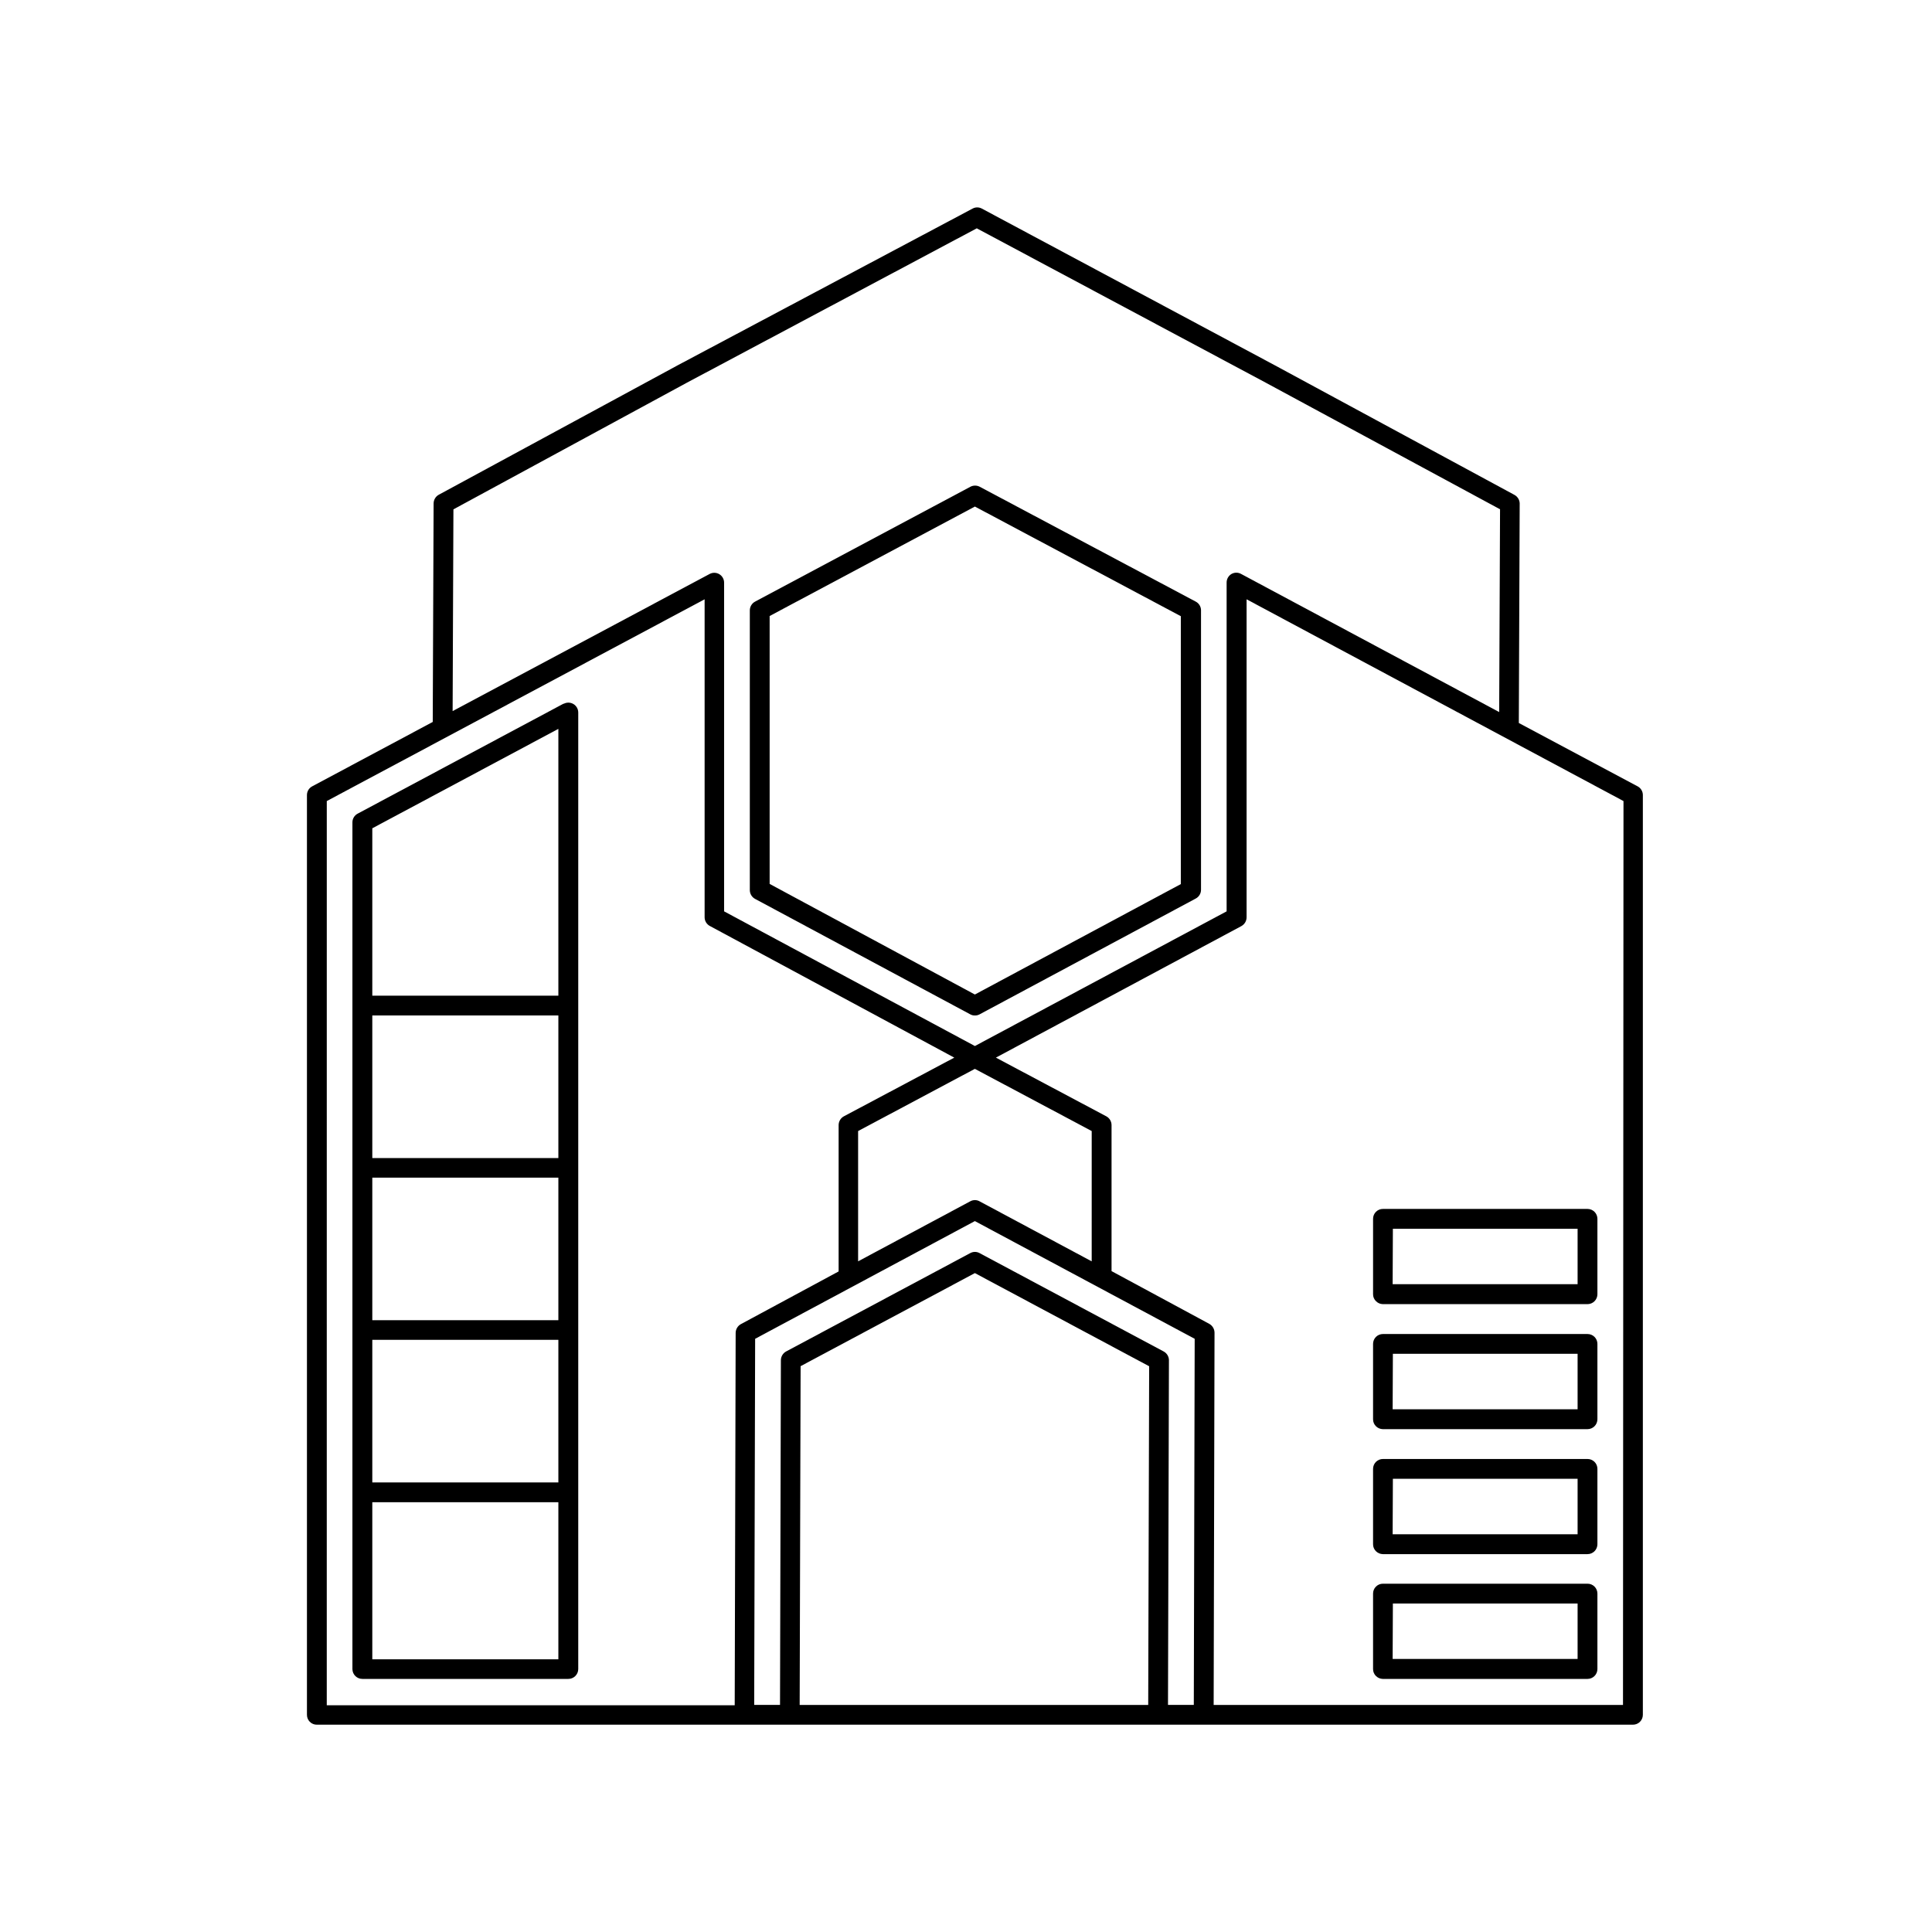
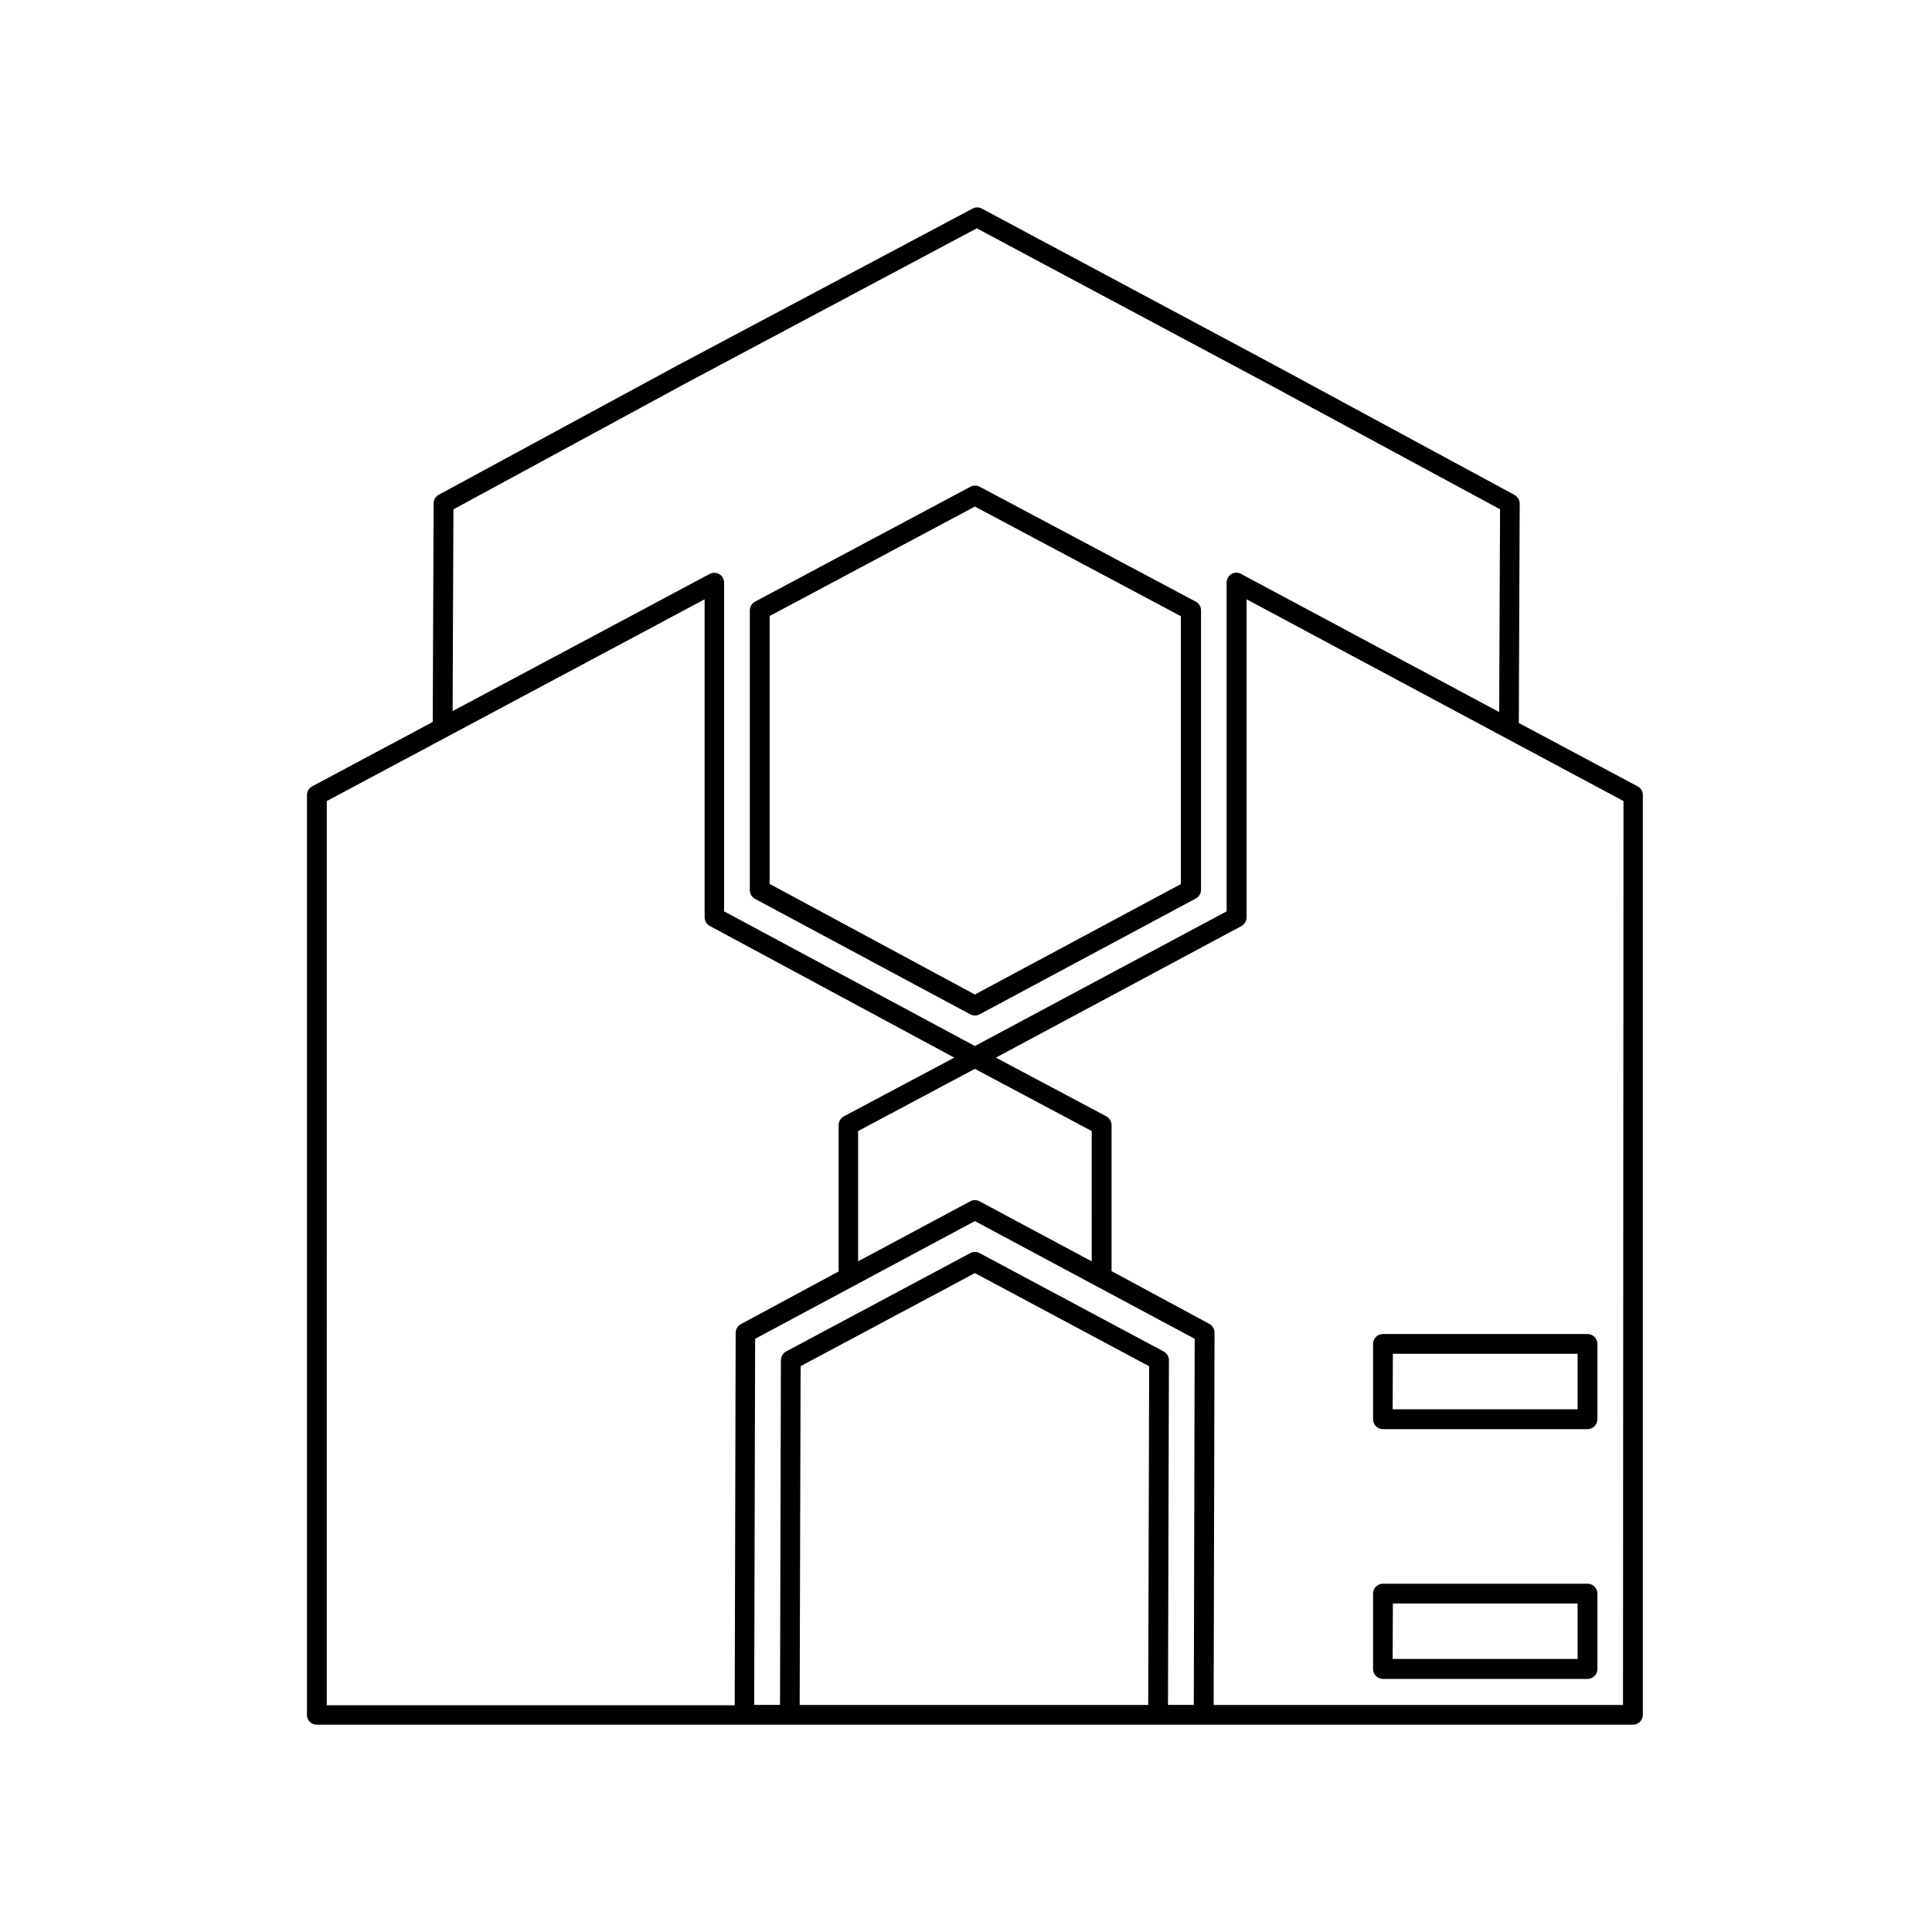
<svg xmlns="http://www.w3.org/2000/svg" fill="#000000" width="800px" height="800px" version="1.1" viewBox="144 144 512 512">
  <g>
    <path d="m577.99 352.39-31.488-16.793 0.23-58.105h0.004c0-0.965-0.523-1.859-1.367-2.328l-63.5-34.344-77.672-41.543c-0.766-0.418-1.688-0.418-2.453 0l-78.176 41.543-63.27 34.281c-0.848 0.457-1.379 1.344-1.387 2.309l-0.23 57.914-31.949 17.066c-0.855 0.453-1.391 1.344-1.387 2.312v243.74c-0.004 0.695 0.27 1.367 0.762 1.859 0.496 0.496 1.164 0.77 1.863 0.762h348.78c0.699 0 1.363-0.273 1.855-0.766 0.492-0.492 0.77-1.16 0.77-1.855v-243.74c0.004-0.969-0.531-1.859-1.387-2.312zm-314.04-19.941 0.211-53.465 61.906-33.586 76.789-40.891 76.516 40.871 62.156 33.586-0.23 53.738-68.367-36.59c-0.801-0.461-1.785-0.461-2.582 0-0.797 0.477-1.281 1.34-1.281 2.266v87.141l-66.711 35.688-66.461-35.688v-87.078c0.012-0.922-0.465-1.785-1.254-2.266-0.793-0.48-1.777-0.504-2.59-0.062zm196.42 263.37h-6.84l0.25-91.336h0.004c-0.008-0.977-0.547-1.871-1.406-2.332l-48.785-26.07c-0.766-0.418-1.691-0.418-2.457 0l-48.809 26.07c-0.852 0.469-1.383 1.359-1.383 2.332l-0.23 91.336h-6.844l0.25-97.023 58.23-31.195 58.254 31.195zm-27.059-117.55-29.727-15.91 0.008-0.004c-0.766-0.418-1.691-0.418-2.457 0l-29.727 15.91v-34.527l30.941-16.48 30.965 16.48zm-202.71-121.98 100.13-53.469v84.262c0 0.969 0.531 1.855 1.383 2.309l64.781 34.891-29.262 15.555c-0.855 0.465-1.387 1.359-1.387 2.332v38.773l-25.926 13.98v-0.004c-0.84 0.477-1.359 1.367-1.363 2.332l-0.25 98.664-108.11-0.004zm125.32 239.54 0.25-89.781 46.184-24.664 46.184 24.688-0.25 89.758zm218.19 0h-108.48l0.23-98.664c-0.012-0.969-0.543-1.855-1.387-2.328l-25.902-13.98v-38.688c0-0.973-0.531-1.867-1.387-2.332l-29.262-15.555 65.074-34.867c0.844-0.473 1.367-1.363 1.363-2.332v-84.262l99.883 53.469z" />
    <path d="m401.11 412.8c0.379 0.215 0.805 0.324 1.242 0.312 0.43 0.012 0.855-0.09 1.238-0.293l57.285-30.691c0.859-0.449 1.402-1.336 1.406-2.309v-74.164c-0.031-0.941-0.57-1.793-1.406-2.227l-57.246-30.438c-0.77-0.398-1.684-0.398-2.453 0l-57.059 30.438c-0.859 0.453-1.398 1.34-1.406 2.312v74.164c0.008 0.965 0.539 1.848 1.387 2.309zm-53.148-105.55 54.391-29.008 54.578 29.055v70.996l-54.578 29.262-54.391-29.309z" />
-     <path d="m293.36 330.47-54.578 29.156c-0.855 0.453-1.391 1.344-1.387 2.312v224.43c0.035 1.43 1.211 2.57 2.644 2.559h54.578c0.695 0 1.363-0.273 1.855-0.766 0.492-0.492 0.77-1.16 0.77-1.855v-253.48c0-0.922-0.484-1.773-1.277-2.25-0.793-0.473-1.773-0.496-2.586-0.059zm-1.387 206.39h-49.309v-37.785h49.309zm-49.309-123.75h49.309v37.785h-49.309zm49.309 80.758h-49.309v-37.785h49.309zm0-156.71v70.703h-49.309v-44.355zm-49.309 246.57v-41.629h49.309v41.629z" />
    <path d="m510.44 588.93h54.266c0.695 0 1.363-0.273 1.855-0.766 0.492-0.492 0.77-1.16 0.77-1.855v-19.984c0.004-0.699-0.27-1.371-0.766-1.863-0.492-0.492-1.164-0.77-1.859-0.762h-54.203c-0.695-0.008-1.367 0.27-1.859 0.762-0.496 0.492-0.77 1.164-0.766 1.863v19.984c-0.008 0.691 0.266 1.359 0.758 1.844 0.48 0.48 1.125 0.758 1.805 0.777zm2.688-19.984h48.953v14.695h-49.016z" />
-     <path d="m510.44 555.86h54.266c0.695 0 1.363-0.273 1.855-0.766 0.492-0.492 0.77-1.16 0.77-1.855v-19.965c0.004-0.699-0.27-1.367-0.766-1.863-0.492-0.492-1.164-0.766-1.859-0.762h-54.203c-0.695-0.004-1.367 0.27-1.859 0.762-0.496 0.496-0.77 1.164-0.766 1.863v19.965c-0.008 0.691 0.266 1.359 0.758 1.844 0.48 0.48 1.125 0.758 1.805 0.777zm2.688-19.965h48.953v14.695h-49.016z" />
    <path d="m510.44 522.74h54.266c0.695 0 1.363-0.277 1.855-0.77 0.492-0.492 0.77-1.156 0.77-1.855v-19.965 0.004c0.004-0.699-0.27-1.367-0.766-1.863-0.492-0.492-1.164-0.766-1.859-0.762h-54.203c-0.695-0.004-1.367 0.27-1.859 0.762-0.496 0.496-0.77 1.164-0.766 1.863v19.965-0.004c-0.008 0.695 0.266 1.359 0.758 1.848 0.48 0.48 1.125 0.758 1.805 0.777zm2.688-19.965h48.953v14.695h-49.016z" />
-     <path d="m510.44 489.61h54.266c0.695 0 1.363-0.277 1.855-0.77 0.492-0.492 0.77-1.156 0.77-1.855v-19.984c0-0.695-0.277-1.363-0.77-1.855-0.492-0.492-1.16-0.766-1.855-0.766h-54.203c-0.695-0.008-1.367 0.266-1.859 0.762-0.496 0.492-0.77 1.164-0.766 1.859v19.984c-0.008 0.688 0.266 1.348 0.758 1.828 0.477 0.492 1.121 0.777 1.805 0.797zm2.688-19.984h48.953v14.695h-49.016z" />
  </g>
</svg>